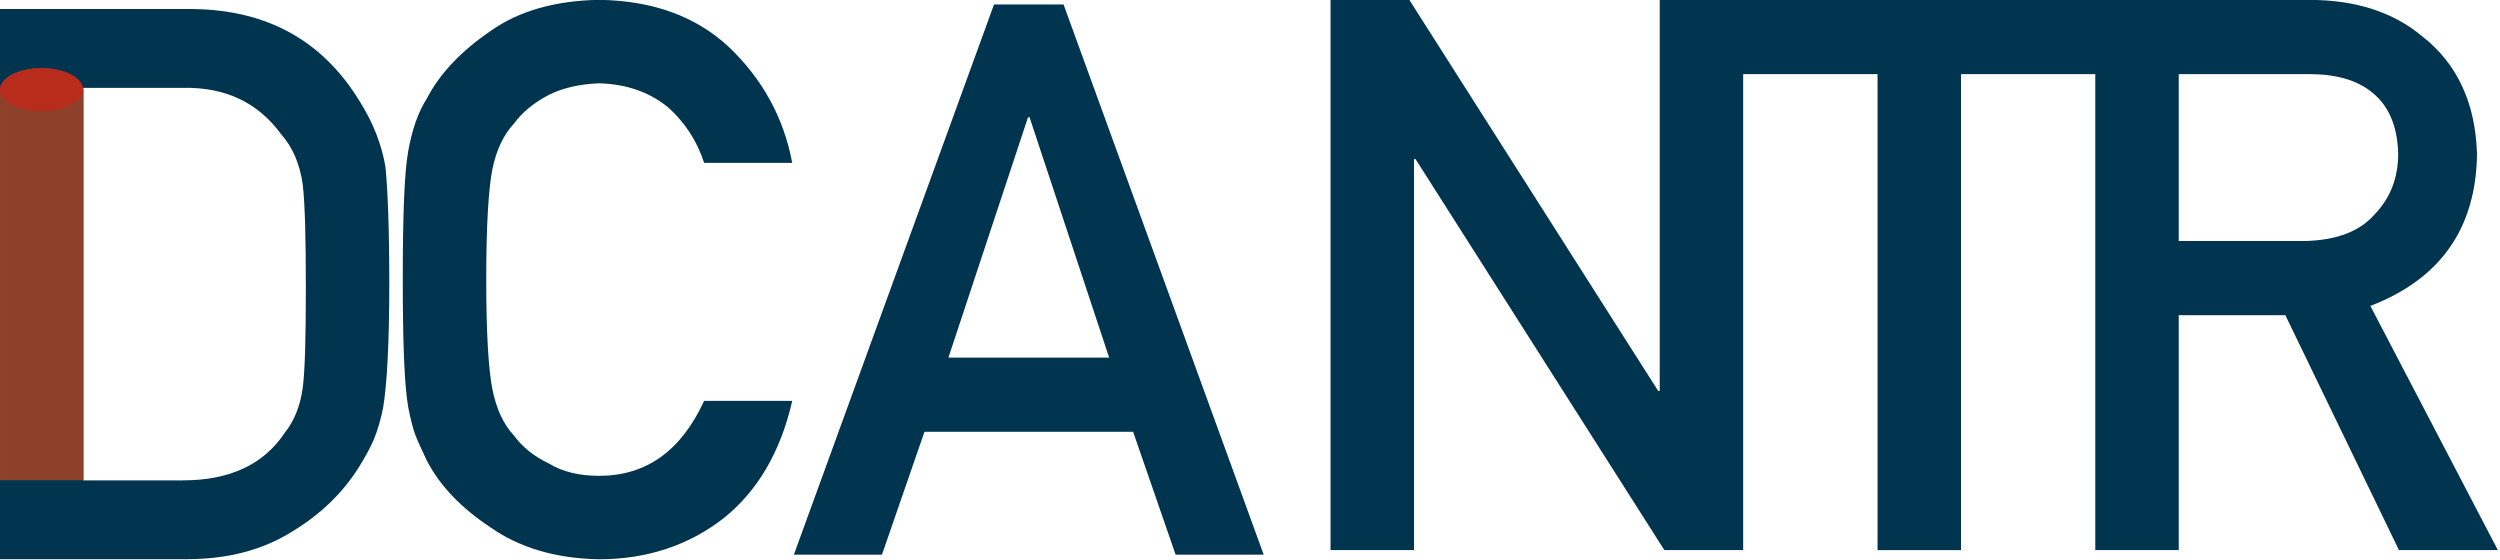
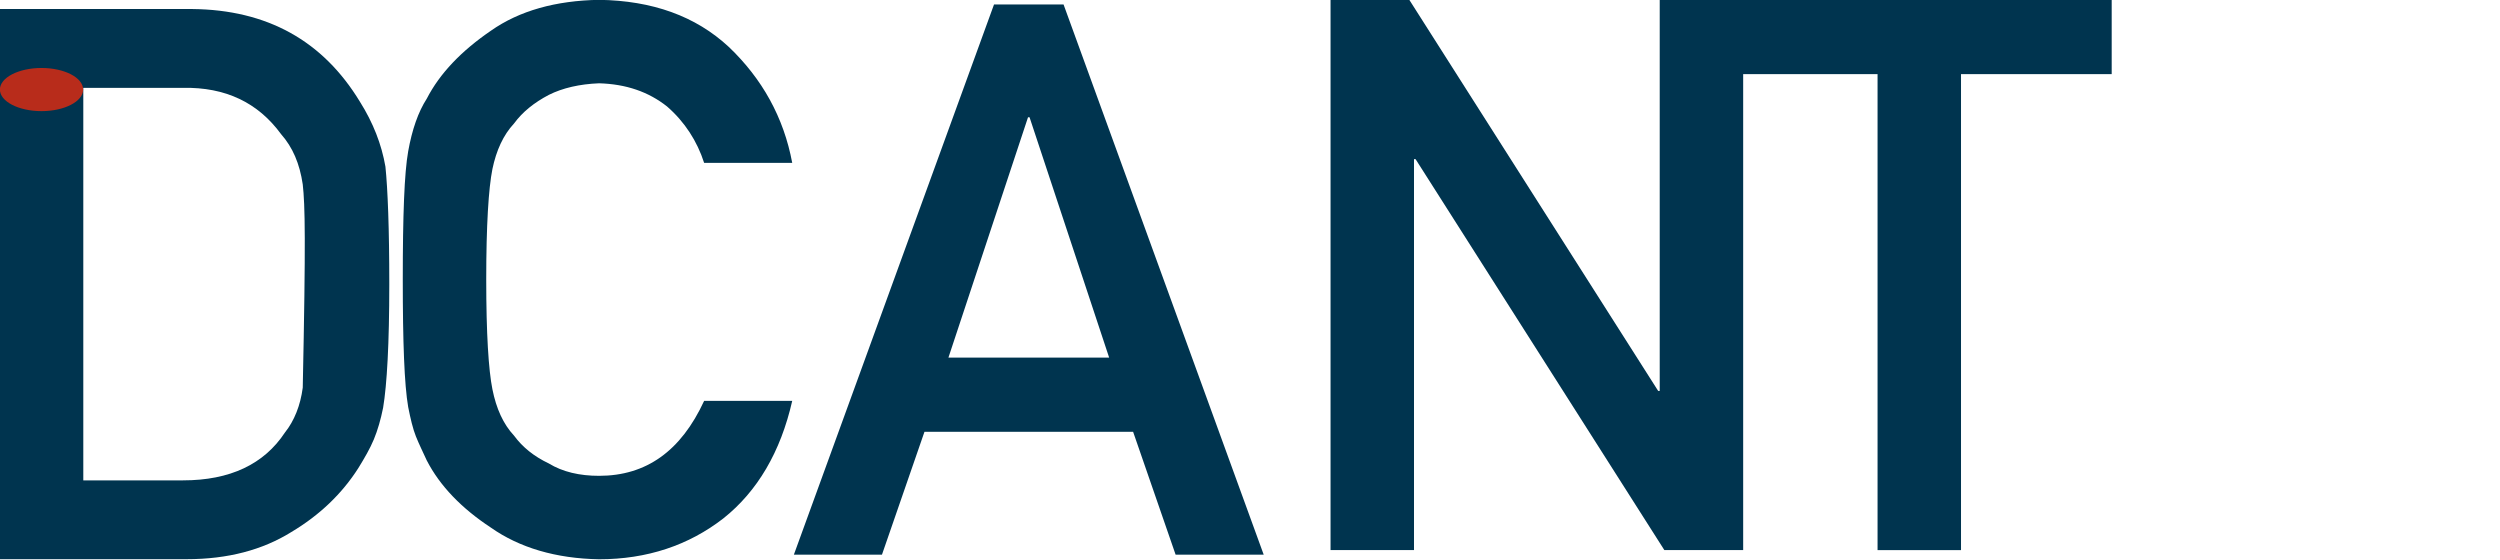
<svg xmlns="http://www.w3.org/2000/svg" clip-rule="evenodd" fill-rule="evenodd" height="1259" stroke-linejoin="round" stroke-miterlimit="2" viewBox="0 0 5617 1259" width="5617">
  <g>
    <g>
      <g>
        <g>
          <path d="M0.555,-0.199C0.54,-0.133 0.51,-0.082 0.466,-0.047C0.421,-0.012 0.367,0.006 0.305,0.006C0.249,0.005 0.202,-0.009 0.165,-0.035C0.127,-0.06 0.099,-0.089 0.082,-0.122C0.077,-0.133 0.072,-0.143 0.068,-0.153C0.064,-0.163 0.061,-0.176 0.058,-0.191C0.053,-0.22 0.051,-0.275 0.051,-0.356C0.051,-0.439 0.053,-0.494 0.058,-0.522C0.063,-0.55 0.071,-0.573 0.082,-0.59C0.099,-0.623 0.127,-0.652 0.165,-0.678C0.202,-0.704 0.249,-0.717 0.305,-0.718C0.374,-0.717 0.43,-0.697 0.473,-0.657C0.516,-0.616 0.544,-0.566 0.555,-0.507L0.441,-0.507C0.432,-0.535 0.416,-0.56 0.393,-0.58C0.369,-0.599 0.34,-0.609 0.305,-0.61C0.28,-0.609 0.258,-0.604 0.24,-0.595C0.221,-0.585 0.206,-0.573 0.195,-0.558C0.181,-0.543 0.172,-0.523 0.167,-0.499C0.162,-0.474 0.159,-0.426 0.159,-0.356C0.159,-0.286 0.162,-0.239 0.167,-0.214C0.172,-0.189 0.181,-0.169 0.195,-0.154C0.206,-0.139 0.221,-0.127 0.24,-0.118C0.258,-0.107 0.28,-0.102 0.305,-0.102C0.366,-0.102 0.411,-0.134 0.441,-0.199L0.555,-0.199Z" fill="#00344f" fill-rule="nonzero" transform="matrix(1736.114 0 0 1736.114 816.421 1246.168)" />
        </g>
        <g>
          <path d="M0.409,-0.255L0.306,-0.566L0.304,-0.566L0.201,-0.255L0.409,-0.255ZM0.44,-0.159L0.17,-0.159L0.115,-0L0.001,-0L0.26,-0.712L0.35,-0.712L0.609,-0L0.495,-0L0.44,-0.159Z" fill="#00344f" fill-rule="nonzero" transform="matrix(1736.114 0 0 1736.114 1781.964 1246.168)" />
        </g>
        <g>
          <path d="M0.196,-0.616L0.001,-0.616L0.001,-0.712L0.499,-0.712L0.499,-0.616L0.304,-0.616L0.304,-0L0.196,-0L0.196,-0.616Z" fill="#00344f" fill-rule="nonzero" transform="matrix(1736.114 0 0 1736.114 3878.224 1236.001)" />
        </g>
        <g>
          <path d="M0.075,-0.712L0.177,-0.712L0.499,-0.206L0.501,-0.206L0.501,-0.712L0.609,-0.712L0.609,-0L0.507,-0L0.185,-0.506L0.183,-0.506L0.183,-0L0.075,-0L0.075,-0.712Z" fill="#00344f" fill-rule="nonzero" transform="matrix(1736.114 0 0 1736.114 2859.265 1235.96)" />
        </g>
        <g>
-           <path d="M0.183,-0.4L0.346,-0.4C0.387,-0.401 0.417,-0.412 0.437,-0.435C0.457,-0.456 0.467,-0.482 0.467,-0.513C0.466,-0.55 0.454,-0.577 0.431,-0.594C0.413,-0.608 0.387,-0.616 0.352,-0.616L0.183,-0.616L0.183,-0.4ZM0.075,-0.712L0.353,-0.712C0.412,-0.712 0.461,-0.696 0.498,-0.665C0.543,-0.63 0.567,-0.579 0.569,-0.513C0.568,-0.417 0.522,-0.351 0.431,-0.316L0.596,-0L0.468,-0L0.321,-0.304L0.183,-0.304L0.183,-0L0.075,-0L0.075,-0.712Z" fill="#00344f" fill-rule="nonzero" transform="matrix(1736.114 0 0 1736.114 4577.474 1235.96)" />
-         </g>
+           </g>
      </g>
      <g>
-         <path d="M0.075,-0.712L0.324,-0.712C0.421,-0.711 0.493,-0.671 0.541,-0.592C0.558,-0.565 0.569,-0.537 0.574,-0.508C0.577,-0.479 0.579,-0.428 0.579,-0.356C0.579,-0.279 0.576,-0.226 0.571,-0.196C0.568,-0.181 0.564,-0.167 0.559,-0.155C0.554,-0.143 0.547,-0.131 0.539,-0.118C0.518,-0.085 0.489,-0.057 0.452,-0.035C0.415,-0.012 0.37,-0 0.317,-0L0.075,-0L0.075,-0.712ZM0.183,-0.102L0.312,-0.102C0.373,-0.102 0.417,-0.123 0.444,-0.164C0.456,-0.179 0.464,-0.199 0.467,-0.222C0.47,-0.245 0.471,-0.289 0.471,-0.352C0.471,-0.414 0.47,-0.458 0.467,-0.485C0.463,-0.512 0.454,-0.533 0.439,-0.55C0.409,-0.591 0.367,-0.611 0.312,-0.61L0.183,-0.61L0.183,-0.102Z" fill="#00344f" fill-rule="nonzero" transform="matrix(1736.114 0 0 1736.114 -130.546 1256.376)" />
+         <path d="M0.075,-0.712L0.324,-0.712C0.421,-0.711 0.493,-0.671 0.541,-0.592C0.558,-0.565 0.569,-0.537 0.574,-0.508C0.577,-0.479 0.579,-0.428 0.579,-0.356C0.579,-0.279 0.576,-0.226 0.571,-0.196C0.568,-0.181 0.564,-0.167 0.559,-0.155C0.554,-0.143 0.547,-0.131 0.539,-0.118C0.518,-0.085 0.489,-0.057 0.452,-0.035C0.415,-0.012 0.37,-0 0.317,-0L0.075,-0L0.075,-0.712ZM0.183,-0.102L0.312,-0.102C0.373,-0.102 0.417,-0.123 0.444,-0.164C0.456,-0.179 0.464,-0.199 0.467,-0.222C0.471,-0.414 0.47,-0.458 0.467,-0.485C0.463,-0.512 0.454,-0.533 0.439,-0.55C0.409,-0.591 0.367,-0.611 0.312,-0.61L0.183,-0.61L0.183,-0.102Z" fill="#00344f" fill-rule="nonzero" transform="matrix(1736.114 0 0 1736.114 -130.546 1256.376)" />
      </g>
      <g>
        <g>
-           <path d="M558.72 1316.72H622.446V1505.821H558.72z" fill="#8e412a" transform="matrix(2.94 0 0 4.641 -1642.547 -5909.491)" />
-         </g>
+           </g>
        <g transform="matrix(3.115 0 0 5.305 -1739.669 -6777.723)">
          <ellipse cx="588.42" cy="1315.54" fill="#b82c1b" rx="30.009" ry="9.137" />
        </g>
      </g>
    </g>
  </g>
</svg>